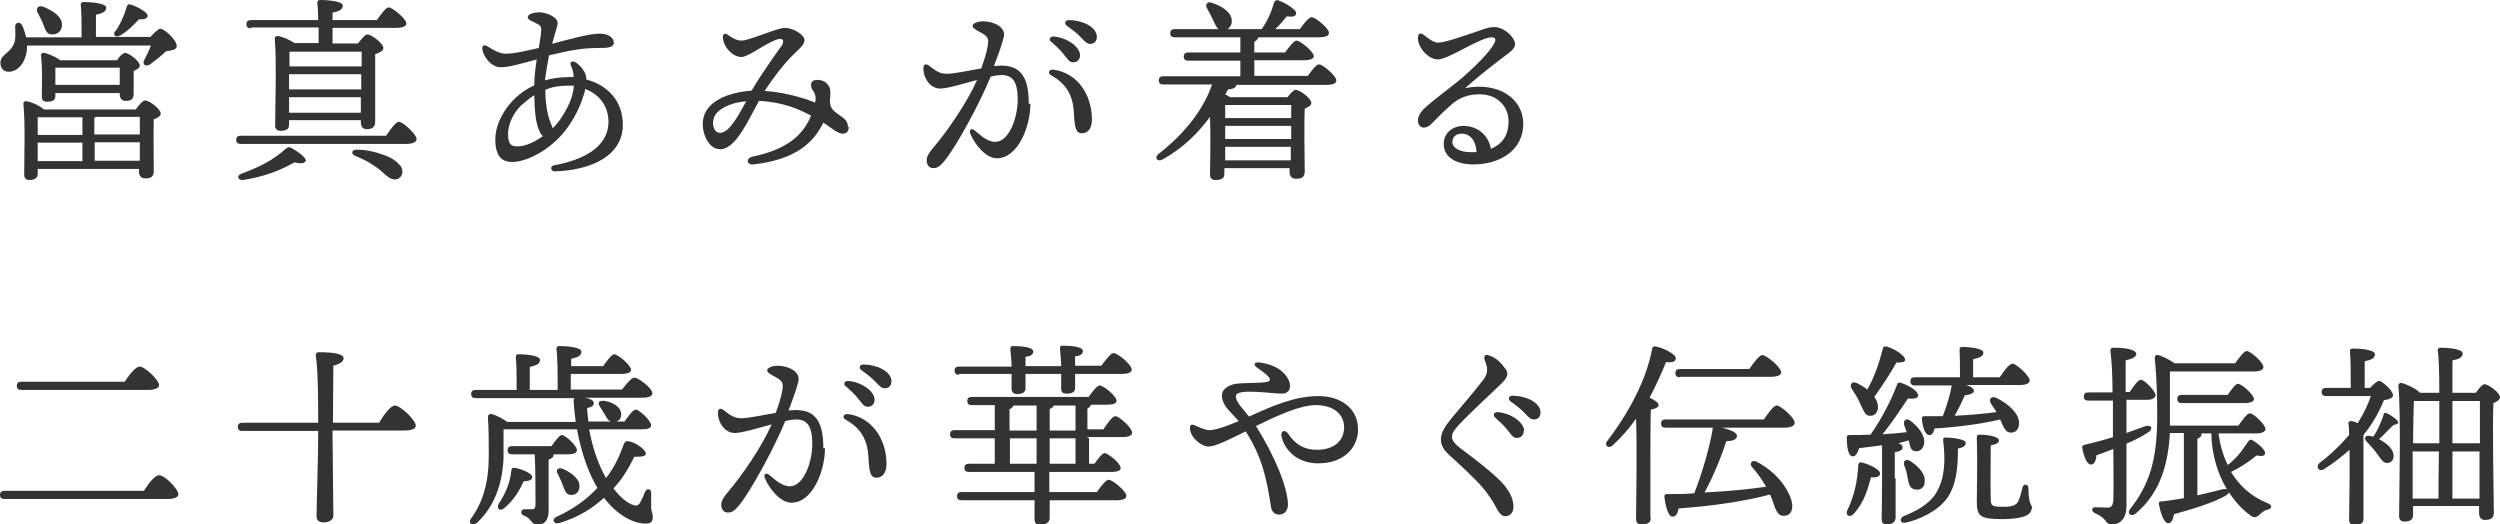
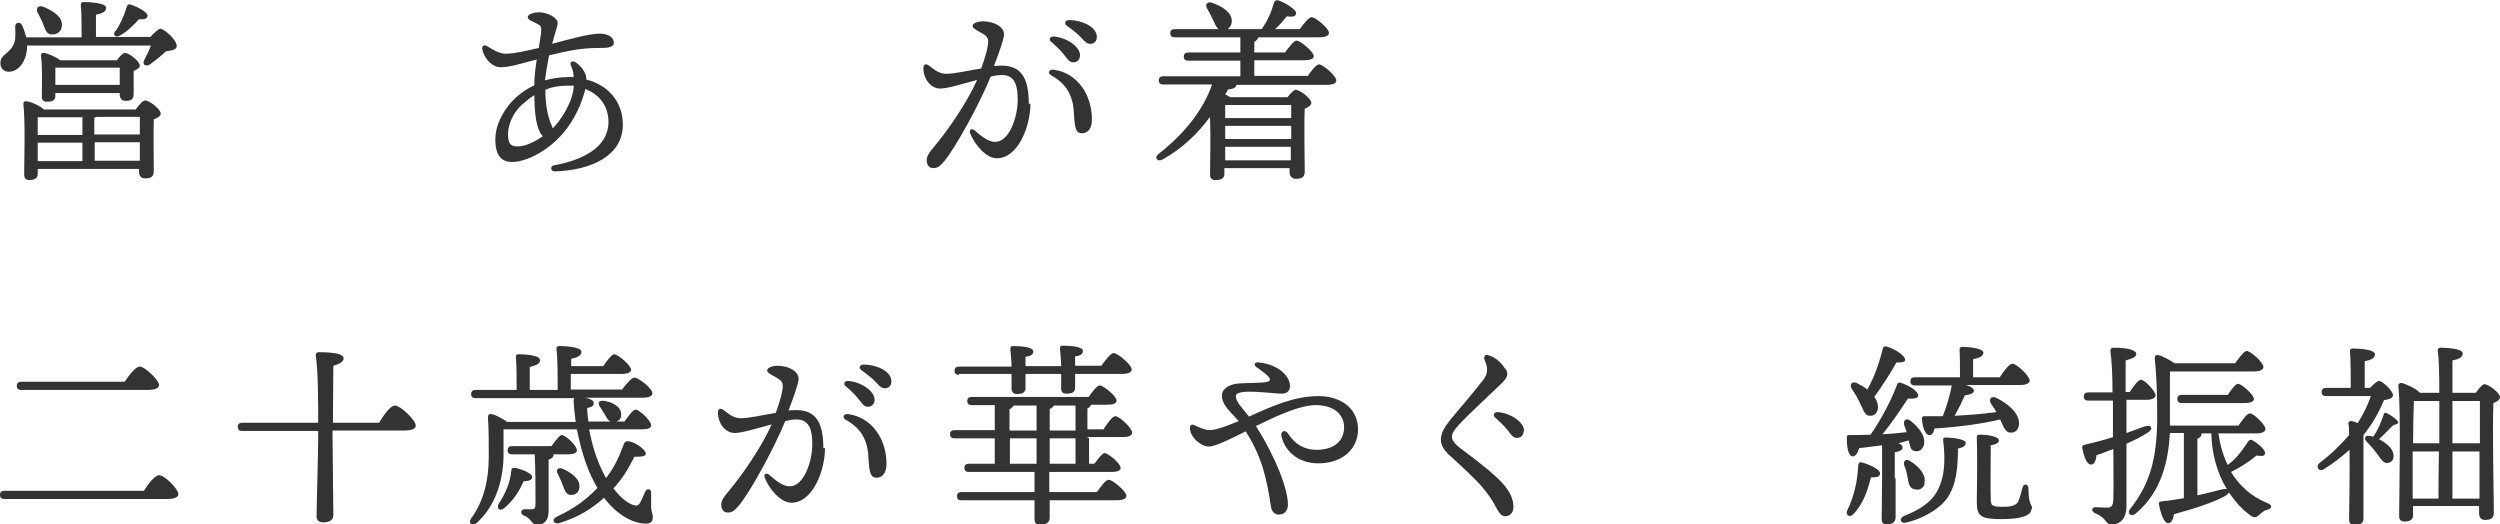
<svg xmlns="http://www.w3.org/2000/svg" id="_レイヤー_2" viewBox="0 0 60.97 12.79">
  <defs>
    <style>.cls-1{fill:#333;}</style>
  </defs>
  <g id="design">
    <path class="cls-1" d="m3.65.92c.09-.1.21-.22.26-.22.09,0,.4.27.4.42,0,.1-.13.11-.26.13-.13.12-.28.24-.39.32-.11.07-.2,0-.14-.11.06-.11.12-.24.16-.35H.66v.02c0,.32-.18.62-.45.62-.12,0-.2-.09-.2-.21,0-.23.23-.21.34-.5.04-.12.02-.27.02-.39,0-.11.12-.13.17-.03.04.08.07.18.1.29h1.35c0-.27,0-.62-.02-.79,0-.05.02-.07.07-.07.08,0,.55.01.55.14,0,.1-.11.14-.25.17v.54h1.32Zm-.34,1.75c.07-.1.17-.22.23-.22.1,0,.38.21.38.32,0,.06-.08.11-.17.14-.01.35,0,1.09,0,1.26,0,.15-.08.18-.21.18-.12,0-.15-.09-.15-.16v-.07H.92v.12c0,.1-.07.15-.21.15-.08,0-.12-.05-.12-.13,0-.34.03-1.28-.02-1.73,0-.04.03-.07.07-.06.09,0,.34.11.43.2h2.25ZM.92.32c-.05-.11,0-.21.15-.15.23.1.46.24.44.46-.01.14-.12.22-.26.21-.12-.01-.15-.13-.2-.26-.03-.08-.08-.17-.12-.25Zm0,2.54c0,.1,0,.28,0,.43h1.09v-.43H.93Zm0,1.07h1.09v-.45H.92v.45Zm1.94-2.47c.06-.09.14-.17.19-.17.09,0,.36.2.36.31,0,.06-.08.1-.15.13,0,.17,0,.45,0,.55,0,.15-.07.18-.2.18-.11,0-.14-.09-.14-.16v-.03h-1.57v.07c0,.11-.07.14-.21.14-.08,0-.12-.04-.12-.12,0-.25.02-.65-.02-1.01,0-.04.03-.07.07-.06.09.01.3.1.4.18h1.39Zm.06.61v-.42s-1.57,0-1.57,0c0,.08,0,.24,0,.31v.11h1.57Zm.49,1.21v-.43h-1.06s-.03.01-.05.02v.41h1.11Zm0,.64v-.45s-1.1,0-1.1,0v.45h1.1Zm-.59-3.16c.1-.15.2-.35.27-.59.01-.04.04-.08.09-.06.17.05.42.19.42.27,0,.07-.07.1-.21.09-.15.16-.28.29-.45.39-.12.07-.2,0-.13-.11Z" />
-     <path class="cls-1" d="m9.41,3.32c.11-.16.24-.35.32-.35.1,0,.43.31.43.42,0,.07-.09.12-.25.12h-4.04c-.06,0-.11-.02-.11-.1,0-.07.04-.1.11-.1h3.54Zm-1.96.6c-.01.08-.14.07-.27.04-.35.2-.77.36-1.26.43-.11.01-.16-.1-.04-.15.48-.18.77-.33,1.1-.62.04-.03.06-.04.11-.02.17.09.38.24.37.33Zm-1.33-3.23c-.06,0-.11-.02-.11-.1,0-.07.04-.1.11-.1h1.64c0-.17-.01-.33-.02-.42,0-.05.02-.07.07-.07.08,0,.55.01.55.14,0,.1-.11.14-.25.17v.18h1.08c.1-.14.22-.31.29-.31.09,0,.43.28.43.39,0,.07-.08.11-.26.11h-1.54v.38h.62c.08-.1.17-.22.23-.22.1,0,.39.22.39.33,0,.07-.1.12-.2.15,0,.42,0,1.44,0,1.64,0,.15-.08.19-.21.19-.11,0-.14-.09-.14-.16v-.06h-1.75v.11c0,.11-.07.15-.21.15-.09,0-.13-.05-.13-.13,0-.38.04-1.62-.01-2.12,0-.03.03-.07.07-.06.08,0,.3.09.41.17h.59c0-.12,0-.25,0-.38h-1.64Zm.97.57h-.03c0,.08,0,.21,0,.36h1.76c0-.14,0-.27,0-.36h-1.73Zm-.04.82v.1h1.76v-.37h-1.76v.27Zm1.75.67v-.38s-1.75,0-1.75,0v.38h1.75Zm.95,1.27c.11.14.07.28-.04.34-.1.04-.19,0-.28-.07-.1-.09-.18-.17-.31-.25-.12-.09-.27-.16-.46-.24-.1-.04-.09-.15.03-.15.23,0,.46.05.61.11.18.05.36.15.45.27Z" />
    <path class="cls-1" d="m13.46,1.07c.37-.1.91-.25,1.16-.25.25,0,.35.12.35.22,0,.12-.15.13-.36.13-.4,0-.68.05-1.22.18-.04.21-.08.44-.1.61.18-.05.37-.08.57-.08.04,0,.09,0,.13,0,0-.11-.03-.2-.07-.29-.03-.08.04-.12.12-.07.07.05.15.12.21.23.03.05.05.11.05.19.51.13.89.52.89,1.1,0,.75-.75,1.11-1.66,1.14-.1,0-.13-.13-.01-.15.65-.12,1.31-.41,1.32-1.05,0-.39-.22-.68-.57-.81,0,.05-.02.1-.04.16-.08.27-.28.73-.65,1.08-.35.34-.79.54-1.09.54-.25,0-.41-.14-.41-.55,0-.38.23-.77.5-1.02.13-.12.28-.22.45-.3,0-.21.03-.43.06-.63-.38.1-.66.19-.88.19-.24,0-.43-.27-.45-.46,0-.07.05-.09.11-.06.12.07.29.19.46.19.22,0,.5-.07.81-.14.03-.2.06-.36.06-.44s-.02-.11-.1-.15c-.09-.05-.23-.09-.23-.16,0-.08.16-.12.28-.12.18,0,.45.12.45.26,0,.08-.05.19-.11.42l-.03.11Zm-.84,2.5c.17,0,.38-.08.62-.25-.02-.02-.04-.04-.06-.07-.13-.25-.14-.58-.15-.93-.12.08-.23.17-.33.26-.2.2-.31.47-.31.69,0,.25.08.3.22.3Zm1.38-1.48c-.05,0-.12,0-.17,0-.2,0-.37.03-.53.1,0,.37.06.66.15.86.01.03.02.05.03.08.23-.23.41-.58.47-.79.02-.08.04-.15.04-.23Z" />
-     <path class="cls-1" d="m20.7,3.09c0,.11-.05.17-.15.17-.11,0-.25-.12-.47-.27-.25.51-.69.9-1.7,1.02-.17.02-.2-.15-.03-.19.94-.19,1.27-.61,1.43-1-.28-.15-.67-.33-1.27-.36-.27.49-.57,1.18-.95,1.18-.32,0-.52-.53-.37-.87.12-.28.5-.51,1.14-.56.28-.47.58-.88.73-1.09.09-.14.02-.2-.1-.16-.29.09-.7.43-.88.43-.21,0-.45-.25-.45-.49,0-.08.06-.1.12-.05.1.07.21.14.33.14.2,0,.87-.31,1.06-.31.21,0,.48.17.48.3s-.17.24-.35.43c-.16.17-.4.46-.62.81.41.02.87.14,1.23.28.02-.08.01-.13,0-.18-.03-.12-.1-.12-.1-.26,0-.05.03-.12.18-.11.17,0,.28.14.29.26,0,.09,0,.17-.01.26.01.15.05.22.25.35.12.08.19.15.19.28Zm-2.5-.62c-.39.03-.7.19-.78.38-.08.19,0,.39.14.39.23,0,.44-.42.64-.77Z" />
    <path class="cls-1" d="m25.13,2.53c0,.55-.3,1.33-.82,1.33-.26,0-.54-.33-.65-.61-.03-.07.02-.14.11-.07.11.09.3.28.5.28.34,0,.55-.59.55-1.03,0-.3-.05-.6-.38-.6-.07,0-.17.01-.28.04-.26.64-.84,1.71-1.13,2.06-.11.13-.17.17-.27.17-.11,0-.16-.09-.16-.19s.06-.19.18-.33c.32-.38.79-1.05,1.05-1.63-.34.09-.72.21-.9.21-.24,0-.41-.25-.41-.49,0-.11.06-.13.15-.06.12.09.23.19.41.19.2,0,.54-.08.85-.13.12-.33.17-.54.17-.66,0-.1-.06-.15-.17-.21-.19-.1-.21-.13-.21-.17,0-.06.12-.11.26-.11.25,0,.56.14.5.38-.04.18-.14.45-.24.71.07,0,.13-.01.18-.01.48,0,.67.29.67.93Zm1.5.39c0,.21-.1.33-.24.33s-.18-.09-.2-.49c-.02-.44-.19-.72-.55-.92-.11-.06-.05-.16.06-.14.57.08.93.6.93,1.22Zm-1-1.9c-.06-.06-.02-.13.06-.13.31.02.65.24.65.46,0,.11-.08.17-.16.17-.11,0-.14-.08-.25-.21-.08-.1-.19-.2-.29-.29Zm1.12-.12c0,.1-.06.17-.16.17-.07,0-.12-.04-.21-.14-.11-.12-.25-.22-.36-.3-.08-.06-.04-.14.05-.14.31,0,.68.16.68.41Z" />
    <path class="cls-1" d="m31.88,1.87c.1-.14.22-.3.29-.3.09,0,.42.28.42.39,0,.07-.07.11-.25.11h-2.19c0,.06-.06.1-.2.11-.02.04-.04.08-.07.12.04.02.09.05.12.07h1.4c.07-.09.15-.18.2-.18.1,0,.38.21.38.32,0,.06-.08.11-.16.14-.02.4,0,1.33,0,1.53,0,.15-.08.18-.22.18-.11,0-.15-.09-.15-.16v-.1h-1.59v.14c0,.11-.07.15-.22.15-.09,0-.13-.05-.13-.13,0-.17.02-.9,0-1.41-.28.38-.65.76-1.16,1.04-.13.07-.21-.05-.09-.14.64-.5,1.09-1.08,1.3-1.69h-1.19c-.06,0-.11-.02-.11-.1,0-.07.04-.1.11-.1h1.88v-.38h-1.27c-.06,0-.11-.02-.11-.1,0-.07.04-.1.11-.1h1.27v-.37h-1.6c-.06,0-.11-.02-.11-.1,0-.07.04-.1.11-.1h1.07c-.06-.04-.09-.13-.14-.23-.04-.09-.09-.18-.14-.27-.06-.09,0-.19.12-.14.25.08.49.24.48.45,0,.08-.04.15-.1.19h.83c.14-.2.23-.4.3-.64.01-.04.05-.08.11-.06.17.06.44.23.43.31,0,.08-.08.1-.23.08-.08.1-.17.21-.28.31h.6c.1-.14.22-.29.29-.29.09,0,.42.27.42.38,0,.07-.07.11-.25.11h-1.47s-.03.08-.1.11v.26h.75c.1-.14.22-.29.28-.29.09,0,.42.27.42.38,0,.06-.08.1-.25.1h-1.2v.38h1.3Zm-2,.69c0,.07,0,.19,0,.32h1.61c0-.13,0-.24,0-.32h-1.6Zm0,.83h1.61v-.32h-1.61v.32Zm1.6.52v-.33h-1.6v.33h1.6Z" />
-     <path class="cls-1" d="m37.15,3.02c0,.63-.55.99-1.22.99-.41,0-.72-.17-.72-.5,0-.27.22-.44.48-.44.34,0,.61.22.67.56.24-.1.43-.29.43-.67s-.29-.66-.7-.66c-.3,0-.5.09-.67.23-.25.22-.4.38-.52.5-.12.11-.25.11-.3,0-.05-.1-.01-.24.13-.38.21-.2.68-.54.94-.76.28-.25.64-.59.77-.83.06-.1.02-.15-.06-.15-.28,0-1.06.54-1.31.54-.24,0-.49-.29-.49-.52,0-.12.06-.14.14-.08.1.08.24.19.35.19.17,0,.62-.16,1-.29.14-.05.25-.09.37-.09.25,0,.51.26.51.42,0,.14-.23.26-.36.37-.33.25-.6.47-.86.7.8-.16,1.42.24,1.42.88Zm-1.14.68c-.02-.28-.16-.44-.36-.44-.14,0-.22.07-.23.2,0,.16.21.25.43.25.05,0,.1,0,.15,0Z" />
    <path class="cls-1" d="m3.51,11.97c.11-.18.27-.38.37-.38.14,0,.47.34.47.46,0,.07-.08.12-.28.12H.11c-.06,0-.11-.02-.11-.1,0-.07.04-.1.11-.1h3.41Zm-.47-2.66c.12-.18.27-.37.37-.37.12,0,.47.33.47.45,0,.07-.09.12-.28.12H.52c-.06,0-.11-.02-.11-.1,0-.07.04-.1.11-.1h2.53Z" />
    <path class="cls-1" d="m9.25,10.3c.12-.2.28-.41.38-.41.14,0,.51.36.51.49,0,.08-.1.12-.31.12h-1.72v.1c0,.34.02,1.77.02,1.97,0,.11-.1.17-.25.17-.09,0-.16-.05-.16-.14,0-.22.04-1.53.04-1.96v-.13h-1.85c-.06,0-.11-.02-.11-.1,0-.07.04-.1.11-.1h1.85c0-.47,0-1.28-.06-1.64,0-.05.02-.08.07-.08.32,0,.61.03.61.15,0,.08-.1.14-.25.18,0,.25-.01.97-.01,1.39h1.14Z" />
    <path class="cls-1" d="m14.37,10.48c.09.49.24.88.41,1.18.18-.23.31-.49.42-.79.02-.07.05-.11.1-.11.16,0,.45.2.45.3,0,.07-.09.08-.28.08-.15.3-.3.55-.51.77.21.28.42.41.55.42.04,0,.07-.02.1-.07.03-.05.09-.18.12-.26.05-.11.16-.08.15.03,0,.11,0,.22,0,.32,0,.14.04.16.04.26,0,.11-.05.16-.17.16-.27,0-.67-.17-1.02-.63-.29.26-.61.47-1.1.62-.13.03-.19-.1-.05-.16.45-.21.72-.42.99-.7-.21-.35-.38-.81-.5-1.43h-1.79c0,.21,0,.38,0,.69-.02.65-.24,1.22-.65,1.59-.12.1-.23,0-.13-.12.27-.38.42-.85.42-1.51,0-.34,0-.65-.02-.93,0-.07.02-.1.09-.09.08.01.27.11.38.19h1.67c-.02-.16-.04-.32-.05-.5,0-.04,0-.07.02-.08h-2.41c-.06,0-.11-.02-.11-.1,0-.07.04-.1.11-.1h1c0-.28,0-.62-.02-.8,0-.05.02-.07.06-.07.08,0,.53.01.53.14,0,.1-.1.13-.25.17v.56h.68c0-.34,0-.79-.03-1,0-.05.02-.07.07-.07.08,0,.54.01.54.14,0,.1-.11.14-.25.17v.18h.78c.09-.13.21-.29.27-.29.09,0,.41.27.41.38,0,.06-.08.1-.25.1h-1.22v.38h1.25c.1-.13.23-.29.3-.29.1,0,.44.26.44.38,0,.07-.08.11-.26.11h-1.39c.12.02.22.06.22.13,0,.06-.04.1-.16.12,0,.12.02.23.03.33h.88c.1-.14.21-.29.27-.29.09,0,.38.27.38.38,0,.07-.08.1-.22.1h-1.28Zm-1.6,1.26c-.09.2-.23.45-.47.65-.1.09-.2.02-.14-.1.17-.26.28-.51.31-.81,0-.05.03-.08.09-.07.16.03.41.13.42.22,0,.07-.06.1-.21.11Zm.73-.64c0,.06-.07.09-.12.11v1.24c0,.25-.11.35-.28.35-.14,0-.14-.16-.31-.22-.12-.04-.09-.16,0-.16.05,0,.16,0,.19,0,.07,0,.08-.05.08-.15,0-.28,0-.88-.02-1.19h-.55c-.06,0-.11-.02-.11-.1,0-.07.04-.1.11-.1h.96c.09-.13.2-.27.25-.27.09,0,.37.26.37.37,0,.07-.09.1-.21.1h-.36Zm.63.79c-.01.12-.1.19-.22.18-.11-.01-.14-.12-.19-.25-.03-.09-.08-.18-.12-.27-.05-.08,0-.16.12-.12.22.1.44.26.41.46Zm.56-2.12c.27.03.46.16.46.34,0,.1-.06.18-.19.18-.12,0-.15-.08-.21-.18-.04-.07-.1-.16-.13-.21-.04-.07-.02-.13.07-.12Z" />
    <path class="cls-1" d="m20.12,10.93c0,.55-.3,1.33-.82,1.33-.26,0-.54-.33-.65-.61-.03-.07.02-.14.11-.07.11.09.3.28.5.28.34,0,.55-.59.55-1.03,0-.3-.05-.6-.38-.6-.07,0-.17.01-.28.04-.26.64-.84,1.71-1.13,2.06-.11.13-.17.17-.27.17-.11,0-.16-.09-.16-.19s.06-.19.18-.33c.32-.38.79-1.05,1.05-1.63-.34.09-.72.21-.9.21-.24,0-.41-.25-.41-.49,0-.11.06-.13.15-.06.12.09.23.19.41.19.2,0,.54-.08.85-.13.12-.33.17-.54.17-.66,0-.1-.06-.15-.17-.21-.19-.1-.21-.13-.21-.17,0-.06.12-.11.26-.11.25,0,.56.14.5.38-.04.18-.14.45-.24.71.07,0,.13-.01.18-.01.48,0,.67.29.67.93Zm1.5.39c0,.21-.1.33-.24.33s-.18-.09-.2-.49c-.02-.44-.19-.72-.55-.92-.11-.06-.05-.16.06-.14.57.08.93.6.93,1.22Zm-1-1.9c-.06-.06-.02-.13.06-.13.31.02.65.24.65.46,0,.11-.08.17-.16.17-.11,0-.14-.08-.25-.21-.08-.1-.19-.2-.29-.29Zm1.12-.12c0,.1-.06.17-.16.17-.07,0-.12-.04-.21-.14-.11-.12-.25-.22-.36-.3-.08-.06-.04-.14.05-.14.31,0,.68.16.68.41Z" />
    <path class="cls-1" d="m26.56,10.69v.62h.13c.09-.12.19-.26.25-.26.08,0,.39.25.39.36,0,.06-.06.1-.24.1h-1.5c0,.19,0,.35,0,.49h1.16c.1-.14.22-.3.29-.3.09,0,.43.28.43.39,0,.07-.07.11-.25.11h-1.62c0,.21,0,.36,0,.43,0,.1-.08.17-.24.17-.09,0-.13-.05-.13-.14s0-.24,0-.46h-1.78c-.06,0-.11-.02-.11-.1,0-.07.04-.1.11-.1h1.78c0-.14,0-.3,0-.49h-1.6c-.06,0-.11-.02-.11-.1,0-.07.04-.1.11-.1h.63v-.62h-.98c-.06,0-.11-.02-.11-.1,0-.07.04-.1.11-.1h.98v-.61h-.56c-.06,0-.11-.02-.11-.1,0-.07.04-.1.11-.1h2.85c.09-.13.21-.28.27-.28.09,0,.41.26.41.37,0,.07-.07.1-.24.1h-.38s-.03.07-.09.09v.51h.39c.1-.15.22-.32.29-.32.1,0,.41.29.41.4,0,.07-.08.11-.24.11h-.86Zm-3.17-1.55c-.06,0-.11-.02-.11-.1,0-.07.04-.1.11-.1h1.28c0-.14-.02-.31-.03-.43,0-.05.02-.07.06-.07.19,0,.5.02.5.13,0,.08-.07.12-.19.13v.23h.87c0-.14-.02-.31-.03-.43,0-.05.02-.07.06-.07.19,0,.5.02.5.13,0,.08-.07.12-.19.13v.23h.64c.1-.14.23-.31.3-.31.09,0,.44.28.44.4,0,.07-.08.11-.26.11h-1.12v.34c0,.1-.07.14-.21.14-.09,0-.13-.04-.13-.12,0-.08,0-.2,0-.36h-.87v.35c0,.1-.08.14-.21.14-.08,0-.13-.05-.13-.13,0-.07,0-.21,0-.36h-1.28Zm1.24,1.36h.65v-.61h-.56s-.04.07-.1.09v.51Zm.65.81v-.62h-.65v.62h.65Zm.42-1.42s-.03.07-.1.08v.53h.63v-.61h-.53Zm.53.8h-.63v.62h.63v-.62Z" />
    <path class="cls-1" d="m33.12,10.47c0,.47-.37.83-.97.83-.53,0-.83-.34-.9-.67-.02-.12.09-.16.16-.06.17.26.39.4.7.4.45,0,.67-.24.67-.55s-.25-.54-.69-.54c-.39,0-.95.26-1.46.51.48.76.78,1.53.78,1.92,0,.12-.07.24-.22.24-.11,0-.17-.08-.19-.17-.11-.72-.22-1.23-.62-1.86-.38.19-.74.37-.9.37-.19,0-.46-.23-.46-.45,0-.08.04-.1.11-.07.09.04.25.12.37.12.1,0,.31-.05.71-.22-.2-.23-.41-.38-.41-.63,0-.15.16-.25.34-.28.24-.03.64-.01.77-.05.08-.02.08-.07,0-.15-.07-.07-.18-.14-.26-.2-.09-.06-.06-.14.06-.12.52.06.75.37.75.57,0,.13-.08.19-.2.19-.26,0-1.12-.14-1.12.06,0,.15.16.29.32.5.57-.26,1.11-.5,1.7-.5.49,0,.96.26.96.82Z" />
-     <path class="cls-1" d="m36.71,8.98c.08.13.08.21-.11.39-.31.3-.8.75-1.02.99-.11.12-.17.2-.17.3,0,.07.06.17.27.32.28.21.62.47.84.68.28.26.39.49.39.7,0,.16-.1.23-.2.23-.07,0-.13-.04-.22-.21-.1-.19-.19-.32-.34-.5-.17-.2-.56-.56-.76-.74-.15-.13-.25-.26-.25-.42,0-.17.1-.32.26-.52.2-.24.57-.67.76-.92.1-.12.12-.23.1-.34-.02-.09-.05-.14-.06-.19-.01-.07.02-.12.12-.08.16.05.31.19.39.33Zm.45,1.53c0,.11-.08.17-.16.17-.11,0-.14-.08-.25-.21-.08-.1-.19-.2-.29-.29-.06-.06-.02-.13.06-.13.31.02.65.24.65.46Zm.41-.45c0,.1-.06.17-.16.17-.07,0-.12-.04-.21-.14-.11-.12-.25-.22-.36-.3-.08-.06-.04-.14.05-.14.31,0,.68.16.68.41Z" />
-     <path class="cls-1" d="m40.26,12.63c0,.11-.07.16-.23.16-.09,0-.13-.05-.13-.14,0-.3.03-1.69,0-2.44-.16.23-.35.45-.57.65-.1.1-.22,0-.13-.11.53-.69.95-1.49,1.09-2.23,0-.05.03-.08.09-.07.17.03.49.18.49.29,0,.08-.09.11-.24.09-.1.26-.24.56-.4.87.11.05.22.12.22.17,0,.07-.09.1-.19.12-.01.25-.01,1.04-.01,1.19v1.46Zm2.75-2.39c.11-.16.24-.35.32-.35.1,0,.44.3.44.42,0,.07-.09.12-.25.12h-1.52c.2.05.37.12.36.21,0,.09-.15.12-.26.12-.11.35-.31.85-.53,1.25.6-.03,1.09-.08,1.5-.14h0c-.1-.18-.21-.33-.35-.49-.06-.07.01-.18.12-.12.6.31.87.84.87,1.08,0,.16-.08.24-.21.24-.1,0-.15-.06-.21-.19-.03-.1-.07-.21-.12-.33-.6.16-1.39.28-2.23.34-.02.11-.07.21-.15.2-.1,0-.17-.23-.2-.49,0-.04.02-.06.06-.06.24,0,.46,0,.67-.02.2-.51.39-1.18.45-1.58,0,0,0-.01,0-.02h-1.15c-.06,0-.11-.02-.11-.1,0-.07.04-.1.11-.1h2.42Zm-2.04-1.04c-.06,0-.11-.02-.11-.1,0-.07.04-.1.11-.1h1.69c.11-.15.24-.34.32-.34.1,0,.46.3.46.42,0,.07-.09.11-.27.11h-2.2Z" />
+     <path class="cls-1" d="m36.71,8.98c.08.13.08.21-.11.39-.31.3-.8.75-1.02.99-.11.12-.17.2-.17.3,0,.07.06.17.27.32.28.21.62.47.84.68.28.26.39.49.39.7,0,.16-.1.23-.2.23-.07,0-.13-.04-.22-.21-.1-.19-.19-.32-.34-.5-.17-.2-.56-.56-.76-.74-.15-.13-.25-.26-.25-.42,0-.17.1-.32.26-.52.2-.24.57-.67.76-.92.1-.12.12-.23.1-.34-.02-.09-.05-.14-.06-.19-.01-.07.02-.12.12-.08.16.05.31.19.39.33Zm.45,1.53c0,.11-.08.17-.16.17-.11,0-.14-.08-.25-.21-.08-.1-.19-.2-.29-.29-.06-.06-.02-.13.06-.13.31.02.65.24.65.46Zm.41-.45Z" />
    <path class="cls-1" d="m45.85,11.55c0,.07-.07.1-.22.09-.07.25-.15.6-.43.9-.09.09-.2.03-.15-.09.18-.37.25-.73.27-1.11,0-.04.03-.08.09-.06.17.04.44.17.44.26Zm.38.1c0,.49,0,.83,0,.97,0,.1-.07.17-.22.17-.09,0-.12-.05-.12-.14,0-.15.01-.49.01-1v-.79c-.18.02-.37.05-.56.07-.03.11-.09.21-.16.2-.1-.01-.14-.2-.14-.46,0-.05.02-.06.06-.06.18,0,.36,0,.52-.01.27-.39.51-.85.65-1.23.01-.04.05-.05.1-.03.21.07.42.21.41.31,0,.07-.13.08-.25.07-.16.24-.38.58-.62.87.22-.01.41-.03.59-.05-.02-.06-.04-.12-.06-.17-.03-.11.04-.19.15-.11.22.17.38.39.33.59-.03.11-.12.18-.23.15-.1-.02-.11-.13-.14-.26-.08.02-.16.05-.25.07.06.02.1.06.1.1,0,.06-.06.1-.19.12v.65Zm-1.07-2.17c-.06-.1,0-.19.12-.14.1.05.19.1.26.16.18-.32.29-.65.38-1,0-.04.04-.06.09-.05.23.07.47.24.45.33,0,.06-.11.06-.21.06-.13.24-.34.56-.54.84.06.08.09.16.09.25,0,.12-.08.22-.2.21-.12,0-.15-.13-.24-.31-.05-.12-.13-.24-.2-.35Zm2.78,1.32c0,.07-.05.11-.19.14,0,.43-.03.86-.25,1.19-.23.34-.72.55-1,.61-.14.05-.2-.08-.08-.15.25-.1.61-.26.8-.57.21-.35.23-.78.17-1.28,0-.05,0-.07.06-.07.14,0,.5.04.49.13Zm-1,.99c-.03.12-.13.18-.26.14-.12-.03-.13-.15-.16-.29-.01-.09-.04-.2-.08-.29-.03-.1.03-.17.14-.11.21.13.41.34.35.55Zm-.24-2.39c-.06,0-.11-.02-.11-.1,0-.07.04-.1.11-.1h1.1c0-.22,0-.5-.01-.67,0-.05.02-.07.07-.07.08,0,.51.02.51.14,0,.09-.1.13-.25.16v.44h.65c.1-.15.23-.33.31-.33.1,0,.42.3.42.41,0,.07-.09.11-.25.11h-1.3c.11.03.19.09.19.14,0,.07-.12.1-.22.11-.07.16-.16.34-.25.5.39-.02.73-.05,1.02-.09-.04-.07-.09-.14-.13-.2-.07-.11,0-.2.12-.15.31.15.57.39.56.63,0,.13-.08.23-.21.22-.12,0-.17-.14-.25-.32-.42.1-.97.18-1.6.22-.02.1-.07.17-.13.16-.09,0-.16-.16-.18-.4,0-.04.02-.06.06-.06h.45c.1-.25.18-.53.22-.75h0s-.91,0-.91,0Zm2.84,3.02c0,.14-.22.24-.71.24-.52,0-.62-.06-.62-.42,0-.15.02-1.06,0-1.55,0-.07.01-.09.08-.09.15,0,.46.04.46.14,0,.06-.07.1-.2.12,0,.39-.01,1.04,0,1.29,0,.18.02.21.3.21.23,0,.32-.04.37-.13.04-.09.08-.23.1-.33.03-.12.15-.1.15.01,0,.42.09.38.09.5Z" />
    <path class="cls-1" d="m51.86,9.77v.79c.16-.06.31-.11.44-.16.17-.06.23.06.08.15-.15.1-.33.19-.52.27,0,.53,0,1.06,0,1.54,0,.24-.12.43-.36.43-.17,0-.1-.15-.4-.27-.11-.05-.09-.15,0-.15.08,0,.22.01.29.01.09,0,.14-.03.15-.19.01-.3,0-.79,0-1.24-.14.05-.27.11-.41.15-.01.12-.05.23-.13.23-.1,0-.17-.16-.22-.41,0-.04.01-.06.05-.07.25-.06.49-.12.7-.19,0-.19,0-.53,0-.89h-.6c-.06,0-.11-.02-.11-.1,0-.07.04-.1.11-.1h.59c0-.4-.02-.8-.05-.99,0-.07,0-.1.09-.1.36,0,.54.07.54.15,0,.08-.11.12-.26.16,0,.22,0,.48,0,.77h.1c.09-.14.21-.3.27-.3.09,0,.36.28.36.38,0,.07-.1.11-.2.11h-.52Zm2.24.78c.04.28.11.55.23.79.17-.13.3-.27.49-.56.02-.03.05-.07.1-.05.18.1.34.26.32.33-.01.06-.06.07-.21.05-.15.13-.41.3-.62.4.2.33.49.6.89.76.11.04.14.13-.03.17-.08.02-.12.08-.2.14-.05.04-.1.05-.17,0-.22-.15-.39-.35-.54-.57-.01.03-.05.06-.1.09-.28.15-.69.29-1.24.44-.02.11-.06.22-.14.22-.1,0-.18-.21-.23-.47,0-.04.01-.06.05-.06.2-.02.38-.05.56-.08v-1.59h-.34c-.04.68-.2,1.43-.83,1.96-.11.1-.24,0-.13-.12.45-.58.65-1.16.65-2.25,0-.43-.01-.94-.06-1.4,0-.07.02-.1.08-.09.08.01.3.12.4.2h1.48c.1-.14.22-.3.28-.3.1,0,.41.28.41.39,0,.07-.09.11-.24.11h-2.04c0,.41,0,.75,0,1.19v.13s1.67,0,1.67,0c.1-.14.21-.3.28-.3.09,0,.38.28.38.38,0,.07-.09.11-.22.11h-.97Zm.23-.92c.09-.13.19-.27.25-.27.09,0,.38.26.39.37,0,.06-.08.1-.23.1h-1.53c-.06,0-.11-.02-.11-.1,0-.07.04-.1.11-.1h1.12Zm-.74,2.45c.24-.05.45-.11.62-.15.04,0,.07-.01.1,0-.24-.39-.37-.87-.38-1.36h-.24s0,.01,0,.02c0,.05-.03.08-.1.11v1.4Z" />
    <path class="cls-1" d="m57.81,9.45c.08-.08.16-.16.21-.16.08,0,.34.24.34.35,0,.06-.08.1-.22.12-.1.24-.25.54-.5.85,0,.25,0,.82,0,.94,0,.19,0,.98,0,1.1,0,.11-.07.15-.22.15-.09,0-.13-.04-.13-.13,0-.29.02-1.08.01-1.7-.18.16-.38.32-.62.47-.12.08-.22-.05-.11-.15.28-.21.52-.45.72-.68,0-.11,0-.21-.02-.28,0-.03.03-.07.07-.06.04,0,.1.02.16.05.14-.22.25-.45.32-.66h-1.09c-.06,0-.11-.02-.11-.1,0-.07.04-.1.11-.1h.6c0-.3,0-.7-.02-.89,0-.05.02-.07.07-.07.08,0,.54.01.54.14,0,.1-.1.14-.25.17v.65h.14Zm.69.85s-.04.06-.12.06c-.07.05-.2.21-.36.35.17.09.32.21.35.36.02.11-.02.2-.13.22-.11.02-.17-.09-.28-.24-.08-.11-.17-.2-.25-.29-.06-.06-.03-.15.07-.13.03,0,.06.01.1.02.11-.16.19-.35.25-.53,0-.04.03-.06.06-.05.14.06.3.18.3.24Zm1.88-.72c.07-.1.16-.21.21-.21.1,0,.38.21.38.32,0,.06-.08.11-.16.14-.03.56.01,2.36.01,2.67,0,.15-.09.18-.22.18-.11,0-.14-.09-.14-.16v-.18h-1.61v.22c0,.11-.07.16-.21.16-.09,0-.13-.05-.13-.13,0-.46.05-2.59-.02-3.18,0-.04.03-.08.08-.07.1.02.36.14.45.24h.47c0-.48-.01-.87-.04-1.03,0-.04.02-.07.07-.07.08,0,.54.01.54.14,0,.1-.1.14-.25.17v.79h.58Zm-.89,1.23v-1.03h-.62c-.01.21-.02.73-.02,1.03h.64Zm-.64,1.35h.62c0-.26,0-.69.01-1.15h-.64v1.15Zm.96-2.38v1.03h.67v-1.03h-.67Zm.66,2.38v-1.15s-.66,0-.66,0v1.15h.66Z" />
  </g>
</svg>